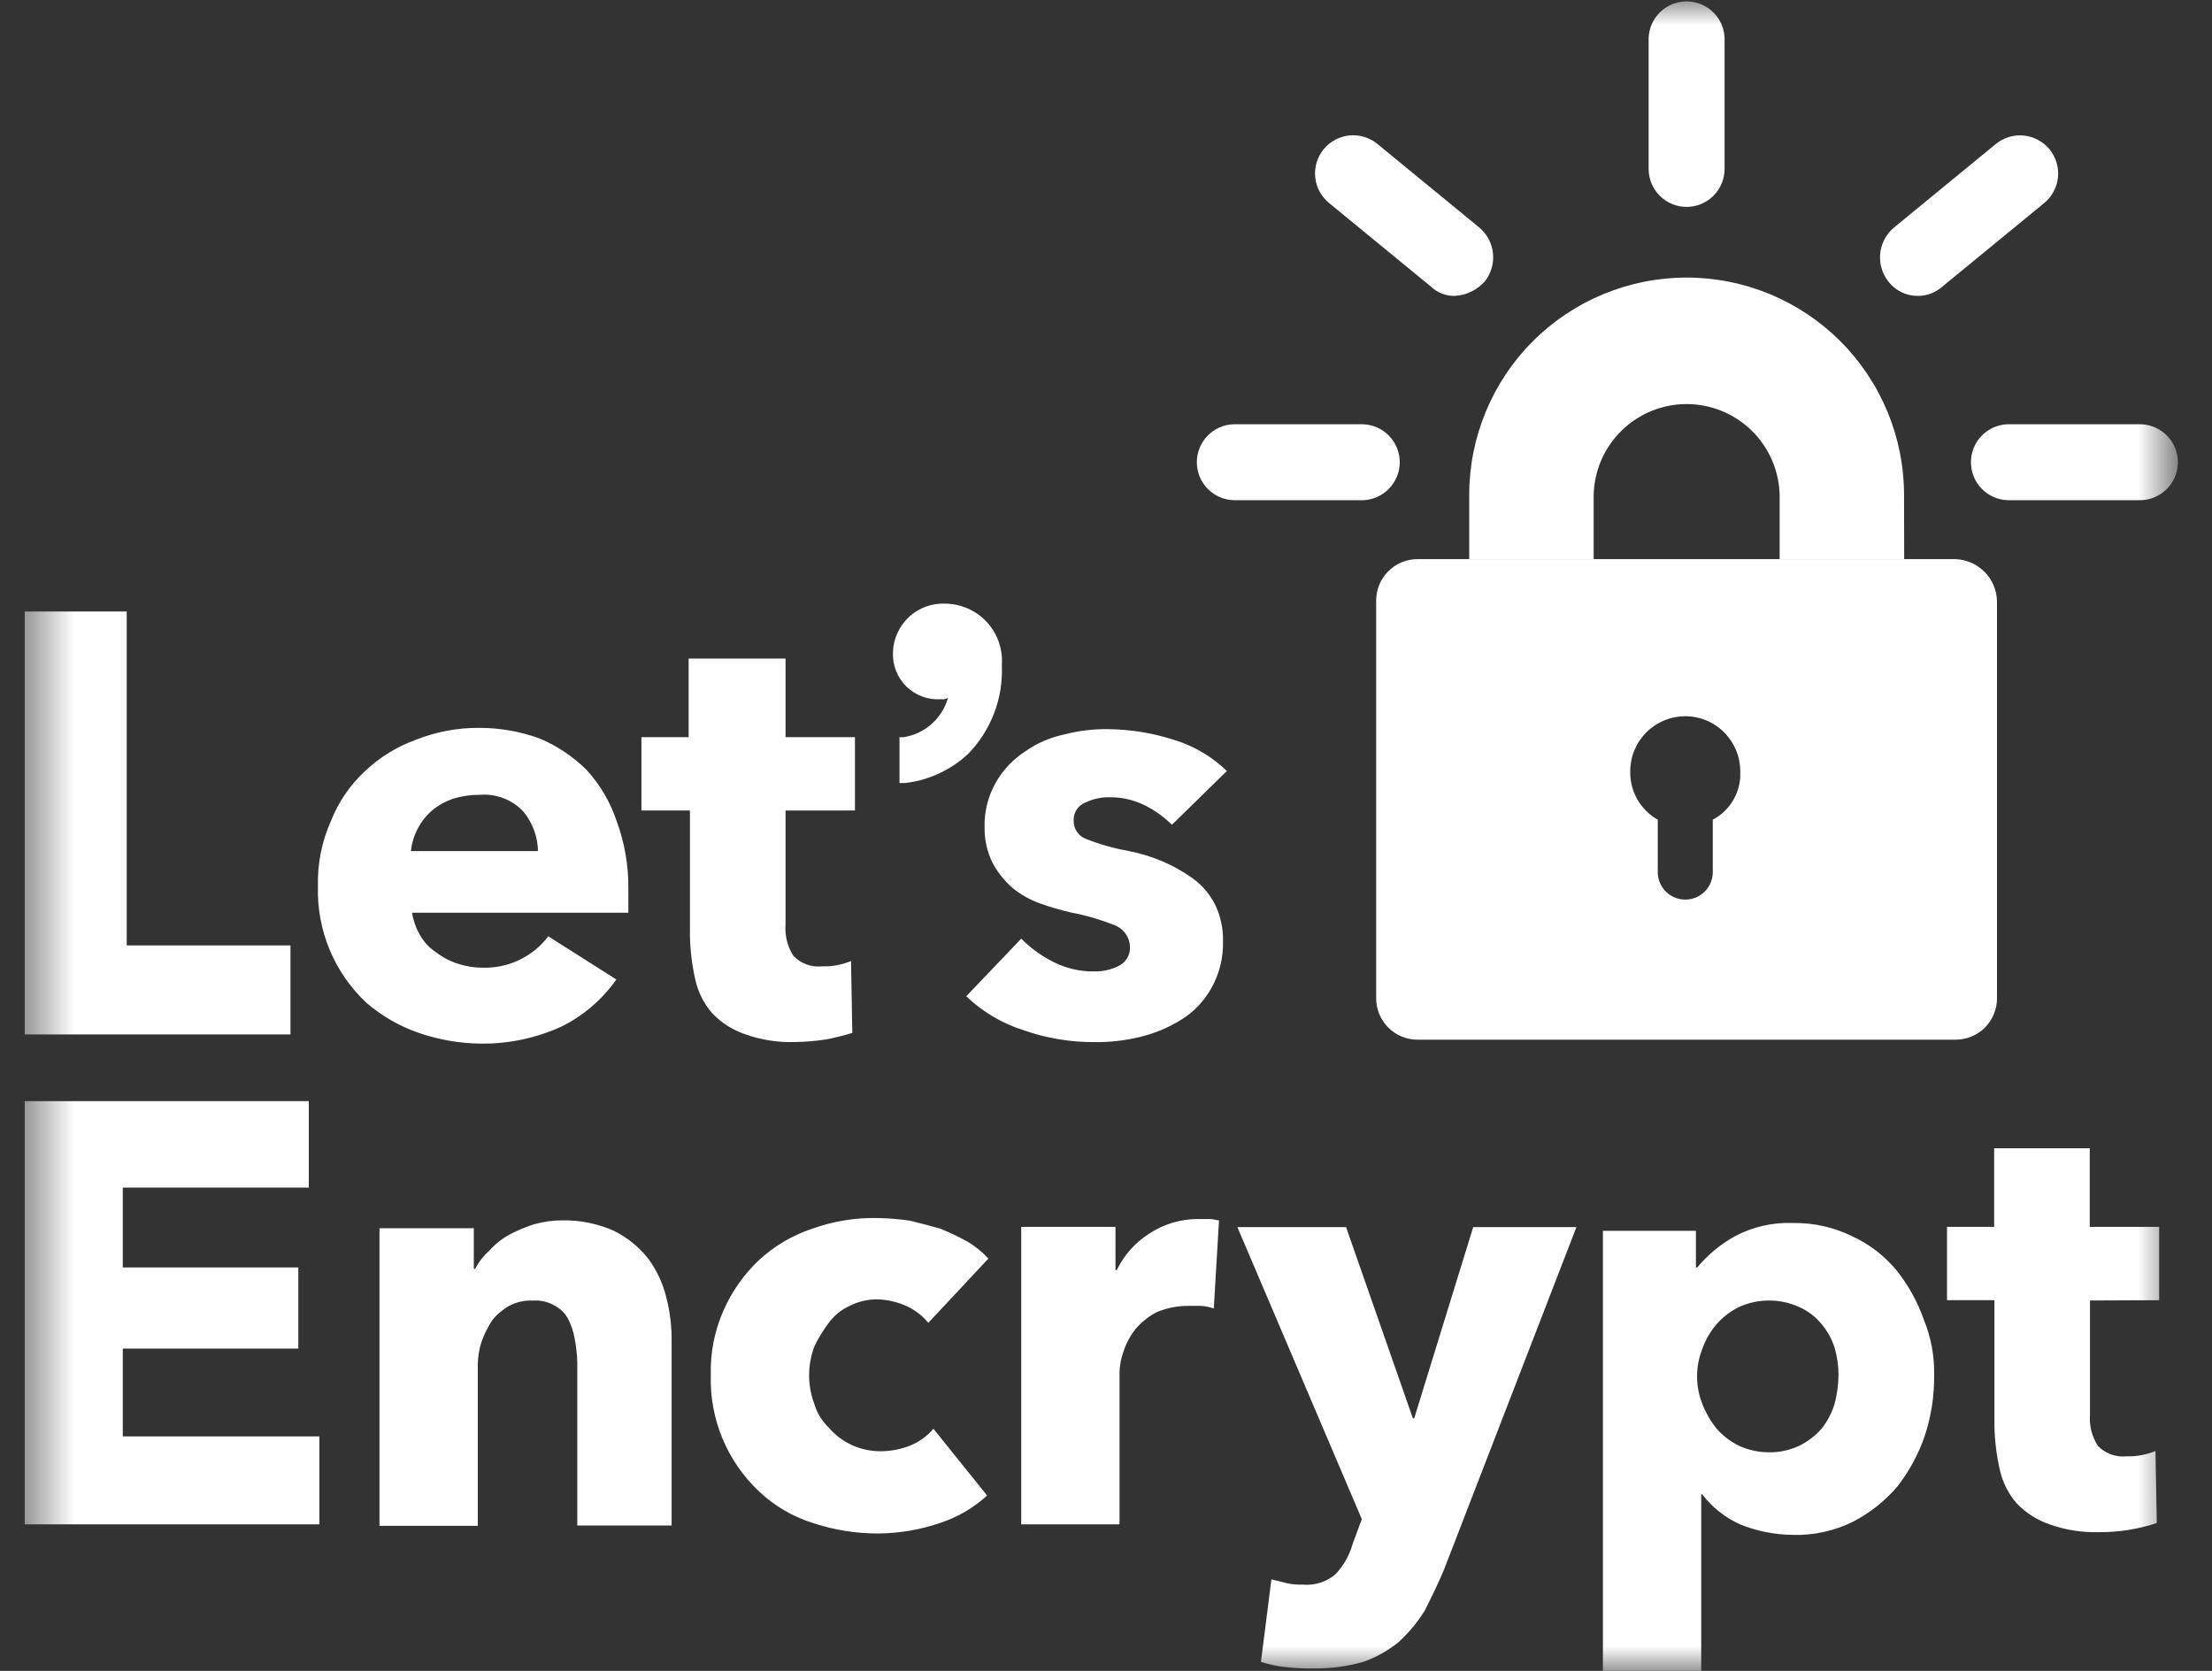
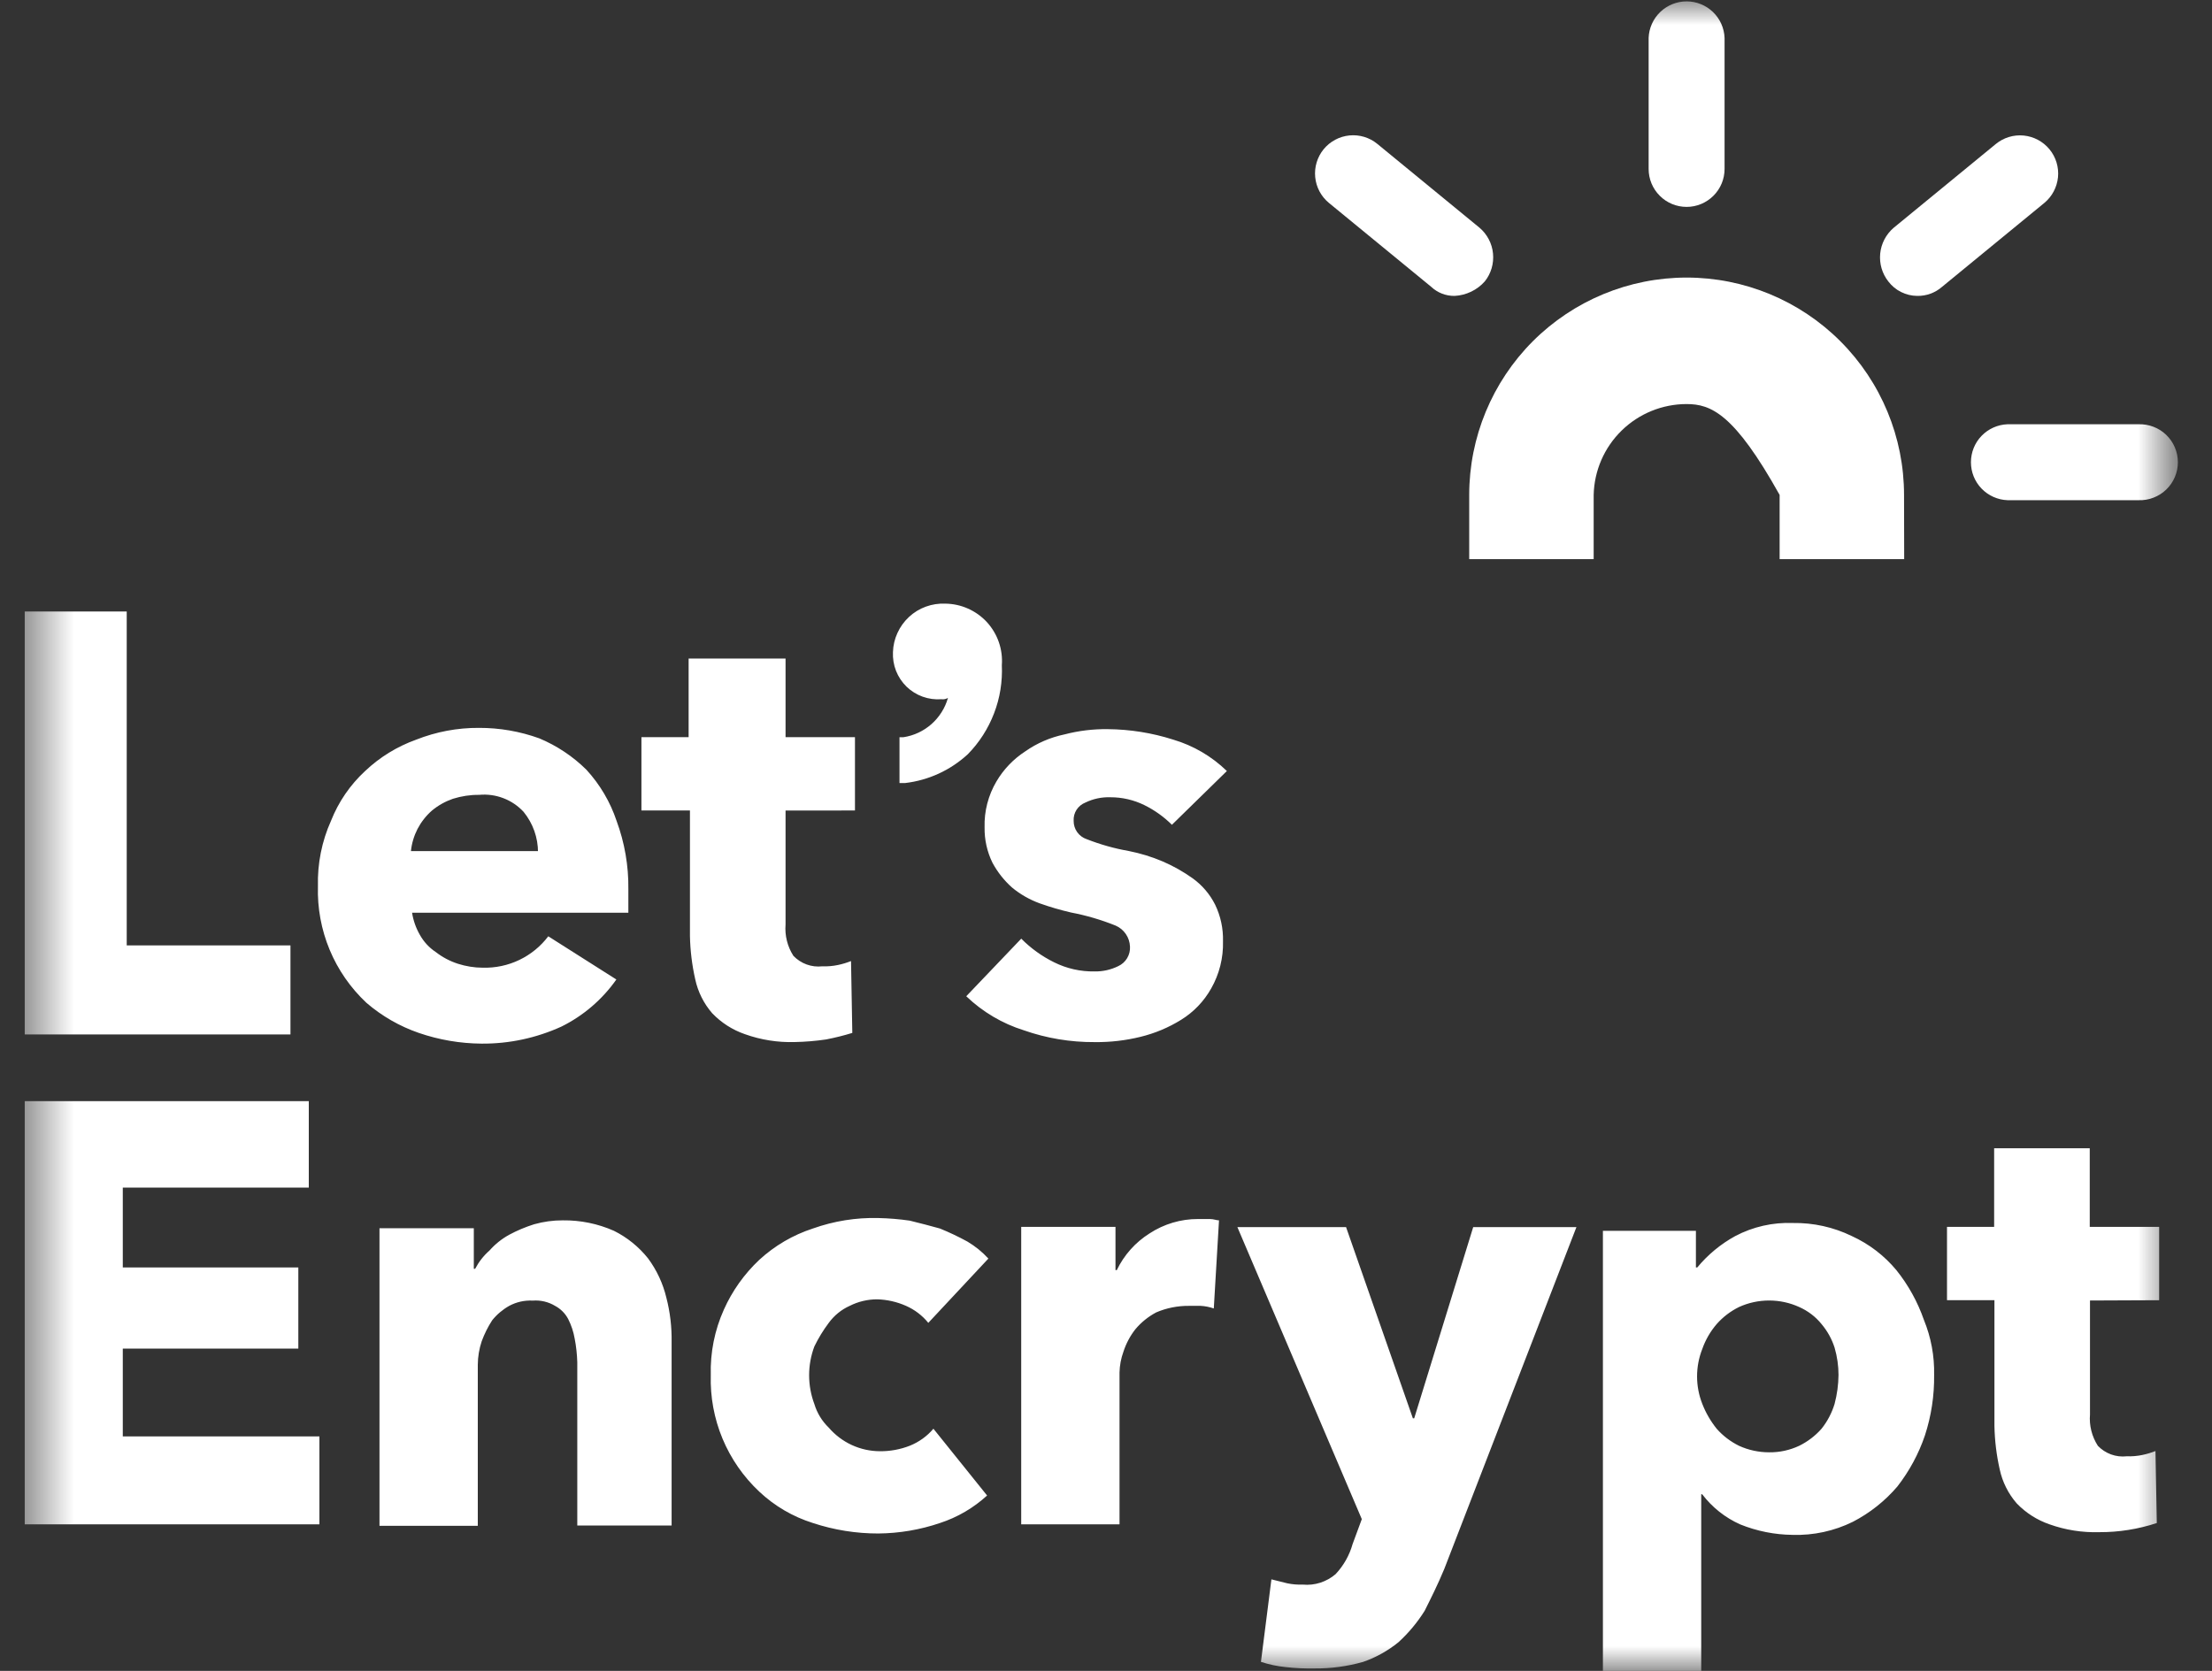
<svg xmlns="http://www.w3.org/2000/svg" width="45" height="34" viewBox="0 0 45 34" fill="none">
  <rect x="0" y="0" width="45" height="34" fill="#333333" stroke="none" />
  <g clip-path="url(#clip0_1642_322)">
    <mask id="mask0_1642_322" style="mask-type:luminance" maskUnits="userSpaceOnUse" x="0" y="0" width="45" height="34">
      <path d="M44.276 0H0.5V33.998H44.276V0Z" fill="white" />
    </mask>
    <g mask="url(#mask0_1642_322)">
-       <path d="M38.738 11.377H36.204V10.071C36.192 9.577 35.988 9.107 35.635 8.761C35.281 8.416 34.806 8.222 34.312 8.222C33.818 8.222 33.343 8.416 32.99 8.761C32.636 9.107 32.432 9.577 32.421 10.071V11.377H29.889V10.071C29.889 8.898 30.355 7.773 31.184 6.943C32.014 6.114 33.139 5.648 34.312 5.648C35.485 5.648 36.61 6.114 37.439 6.943C38.269 7.773 38.735 8.898 38.735 10.071L38.738 11.377Z" fill="white" />
-       <path d="M39.773 11.377H28.849C28.737 11.376 28.625 11.397 28.521 11.439C28.417 11.481 28.322 11.544 28.243 11.624C28.163 11.703 28.1 11.798 28.058 11.902C28.016 12.006 27.995 12.118 27.996 12.23V20.303C27.995 20.416 28.016 20.527 28.058 20.631C28.1 20.735 28.163 20.83 28.243 20.91C28.322 20.989 28.417 21.052 28.521 21.094C28.625 21.136 28.737 21.157 28.849 21.156H39.773C39.886 21.157 39.997 21.136 40.101 21.094C40.206 21.052 40.3 20.989 40.38 20.91C40.459 20.83 40.522 20.735 40.564 20.631C40.607 20.527 40.628 20.416 40.626 20.303V12.23C40.62 12.006 40.529 11.792 40.37 11.633C40.211 11.475 39.998 11.383 39.773 11.377ZM34.844 16.677V17.769C34.838 17.913 34.776 18.05 34.672 18.15C34.568 18.25 34.429 18.305 34.285 18.305C34.14 18.305 34.001 18.25 33.897 18.15C33.793 18.05 33.731 17.913 33.725 17.769V16.679C33.551 16.581 33.407 16.438 33.308 16.264C33.21 16.09 33.16 15.893 33.165 15.693C33.165 15.396 33.283 15.112 33.493 14.902C33.703 14.692 33.987 14.574 34.284 14.574C34.581 14.574 34.866 14.692 35.075 14.902C35.285 15.112 35.403 15.396 35.403 15.693C35.414 15.894 35.367 16.093 35.268 16.268C35.169 16.443 35.022 16.585 34.844 16.679V16.677Z" fill="white" />
-       <path d="M27.731 10.178H25.093C24.893 10.171 24.703 10.086 24.564 9.942C24.425 9.798 24.348 9.606 24.348 9.406C24.348 9.205 24.425 9.013 24.564 8.869C24.703 8.725 24.893 8.64 25.093 8.633H27.731C27.931 8.64 28.12 8.725 28.259 8.869C28.398 9.013 28.476 9.205 28.476 9.406C28.476 9.606 28.398 9.798 28.259 9.942C28.12 10.086 27.931 10.171 27.731 10.178Z" fill="white" />
+       <path d="M38.738 11.377H36.204V10.071C35.281 8.416 34.806 8.222 34.312 8.222C33.818 8.222 33.343 8.416 32.99 8.761C32.636 9.107 32.432 9.577 32.421 10.071V11.377H29.889V10.071C29.889 8.898 30.355 7.773 31.184 6.943C32.014 6.114 33.139 5.648 34.312 5.648C35.485 5.648 36.61 6.114 37.439 6.943C38.269 7.773 38.735 8.898 38.735 10.071L38.738 11.377Z" fill="white" />
      <path d="M29.593 6.021C29.415 6.024 29.243 5.957 29.113 5.834L27.035 4.129C26.876 3.998 26.776 3.81 26.756 3.605C26.736 3.4 26.798 3.195 26.928 3.036C27.059 2.877 27.248 2.776 27.453 2.756C27.658 2.736 27.862 2.798 28.021 2.929L30.099 4.634C30.255 4.767 30.354 4.955 30.373 5.158C30.393 5.362 30.334 5.566 30.206 5.726C30.129 5.813 30.035 5.884 29.929 5.935C29.824 5.985 29.71 6.015 29.593 6.021Z" fill="white" />
      <path d="M34.312 4.21C34.107 4.21 33.91 4.129 33.766 3.984C33.62 3.839 33.539 3.642 33.539 3.437V0.773C33.546 0.573 33.631 0.383 33.775 0.244C33.919 0.106 34.111 0.028 34.312 0.028C34.512 0.028 34.704 0.106 34.848 0.244C34.992 0.383 35.077 0.573 35.084 0.773V3.437C35.084 3.642 35.003 3.838 34.858 3.983C34.713 4.128 34.517 4.21 34.312 4.21Z" fill="white" />
      <path d="M39.002 6.021C38.888 6.02 38.776 5.993 38.675 5.942C38.573 5.892 38.485 5.818 38.416 5.728C38.289 5.567 38.23 5.364 38.25 5.16C38.27 4.957 38.368 4.769 38.523 4.636L40.601 2.931C40.76 2.8 40.964 2.738 41.169 2.758C41.374 2.778 41.563 2.879 41.694 3.038C41.825 3.197 41.887 3.402 41.867 3.607C41.846 3.812 41.746 4 41.587 4.131L39.509 5.836C39.369 5.959 39.188 6.025 39.002 6.021Z" fill="white" />
      <path d="M43.504 10.178H40.841C40.641 10.171 40.451 10.086 40.312 9.942C40.173 9.798 40.096 9.606 40.096 9.406C40.096 9.205 40.173 9.013 40.312 8.869C40.451 8.725 40.641 8.64 40.841 8.633H43.505C43.609 8.629 43.712 8.647 43.809 8.684C43.906 8.721 43.995 8.777 44.069 8.849C44.144 8.921 44.204 9.008 44.244 9.103C44.285 9.199 44.306 9.302 44.306 9.406C44.306 9.509 44.285 9.612 44.244 9.708C44.204 9.803 44.144 9.89 44.069 9.962C43.995 10.034 43.906 10.09 43.809 10.127C43.712 10.165 43.608 10.182 43.504 10.178Z" fill="white" />
      <path d="M0.5 21.049V12.443H2.578V19.237H5.909V21.049H0.5ZM12.783 18.092V18.572H8.383C8.408 18.732 8.462 18.885 8.543 19.025C8.621 19.164 8.73 19.283 8.863 19.371C8.999 19.477 9.152 19.558 9.316 19.611C9.48 19.663 9.65 19.691 9.822 19.691C10.079 19.698 10.334 19.644 10.565 19.533C10.797 19.422 10.999 19.257 11.154 19.052L12.539 19.931C12.252 20.339 11.867 20.669 11.42 20.89C10.91 21.122 10.355 21.241 9.795 21.236C9.361 21.233 8.93 21.159 8.52 21.018C8.129 20.883 7.767 20.675 7.454 20.405C7.131 20.102 6.876 19.735 6.706 19.326C6.536 18.917 6.455 18.477 6.468 18.034C6.456 17.576 6.546 17.12 6.734 16.702C6.886 16.317 7.123 15.971 7.427 15.69C7.725 15.407 8.079 15.19 8.466 15.051C8.873 14.89 9.307 14.808 9.745 14.811C10.163 14.81 10.578 14.882 10.971 15.024C11.329 15.174 11.654 15.39 11.93 15.663C12.205 15.963 12.414 16.317 12.543 16.702C12.707 17.146 12.789 17.618 12.783 18.092ZM10.945 17.346C10.946 17.045 10.842 16.753 10.652 16.52C10.538 16.397 10.397 16.301 10.239 16.241C10.082 16.181 9.913 16.158 9.746 16.174C9.565 16.172 9.385 16.2 9.213 16.254C9.058 16.308 8.913 16.389 8.787 16.494C8.667 16.599 8.568 16.726 8.494 16.867C8.422 17.008 8.376 17.161 8.36 17.318H10.944L10.945 17.346ZM15.981 16.493V18.811C15.963 19.036 16.019 19.261 16.141 19.45C16.216 19.528 16.308 19.588 16.409 19.625C16.511 19.662 16.619 19.675 16.727 19.663C16.834 19.667 16.942 19.658 17.047 19.636C17.138 19.617 17.227 19.59 17.313 19.556L17.339 21.018C17.164 21.072 16.986 21.116 16.806 21.151C16.594 21.182 16.381 21.2 16.167 21.204C15.823 21.214 15.479 21.16 15.155 21.044C14.902 20.957 14.674 20.811 14.489 20.618C14.317 20.42 14.198 20.182 14.143 19.925C14.078 19.636 14.042 19.342 14.036 19.046V16.492H13.049V15H14.009V13.4H15.981V15H17.393V16.492L15.981 16.493ZM19.232 12.283C19.097 12.277 18.962 12.298 18.835 12.344C18.708 12.39 18.592 12.461 18.493 12.553C18.394 12.645 18.314 12.755 18.258 12.878C18.201 13.001 18.17 13.134 18.166 13.269C18.16 13.399 18.181 13.529 18.228 13.65C18.276 13.771 18.349 13.881 18.442 13.972C18.535 14.062 18.647 14.132 18.769 14.176C18.892 14.22 19.022 14.238 19.152 14.228C19.198 14.235 19.245 14.225 19.285 14.201C19.227 14.407 19.11 14.592 18.95 14.734C18.789 14.876 18.591 14.969 18.379 15.001H18.299V15.934H18.409C18.887 15.879 19.334 15.674 19.688 15.348C19.922 15.11 20.104 14.826 20.223 14.514C20.343 14.203 20.396 13.87 20.381 13.536C20.393 13.377 20.372 13.217 20.32 13.067C20.268 12.916 20.185 12.778 20.078 12.66C19.97 12.543 19.839 12.449 19.693 12.384C19.548 12.319 19.391 12.285 19.232 12.283ZM23.841 16.783C23.677 16.62 23.488 16.485 23.281 16.383C23.066 16.277 22.828 16.222 22.588 16.223C22.413 16.217 22.239 16.254 22.082 16.33C22.008 16.359 21.945 16.41 21.901 16.477C21.858 16.544 21.837 16.623 21.842 16.703C21.841 16.785 21.866 16.866 21.914 16.933C21.962 17 22.03 17.05 22.108 17.076C22.384 17.184 22.669 17.265 22.961 17.316C23.199 17.363 23.431 17.434 23.654 17.529C23.87 17.622 24.075 17.738 24.267 17.875C24.459 18.014 24.614 18.197 24.72 18.408C24.832 18.64 24.887 18.896 24.88 19.154C24.889 19.49 24.806 19.821 24.64 20.113C24.493 20.375 24.282 20.595 24.027 20.752C23.772 20.91 23.493 21.027 23.201 21.098C22.896 21.173 22.582 21.209 22.268 21.205C21.778 21.208 21.291 21.127 20.829 20.965C20.39 20.828 19.989 20.59 19.657 20.272L20.776 19.1C20.97 19.296 21.195 19.458 21.442 19.58C21.698 19.708 21.982 19.772 22.268 19.767C22.434 19.77 22.599 19.733 22.748 19.66C22.824 19.625 22.887 19.569 22.93 19.497C22.973 19.426 22.993 19.343 22.988 19.26C22.984 19.169 22.955 19.08 22.903 19.005C22.851 18.929 22.779 18.87 22.695 18.834C22.402 18.716 22.099 18.627 21.789 18.568C21.573 18.518 21.359 18.456 21.15 18.381C20.947 18.307 20.757 18.199 20.59 18.061C20.428 17.917 20.293 17.746 20.19 17.555C20.081 17.331 20.026 17.085 20.03 16.836C20.02 16.509 20.104 16.185 20.27 15.903C20.415 15.656 20.616 15.446 20.856 15.29C21.096 15.121 21.369 15.004 21.656 14.944C21.943 14.869 22.238 14.833 22.535 14.837C22.987 14.841 23.436 14.912 23.867 15.05C24.277 15.171 24.652 15.391 24.959 15.689L23.841 16.783ZM0.5 31.018V22.407H6.282V24.165H2.498V25.79H6.069V27.442H2.498V29.228H6.498V31.018H0.5ZM11.744 31.018V27.718C11.739 27.557 11.722 27.396 11.691 27.238C11.667 27.099 11.622 26.964 11.558 26.838C11.498 26.725 11.405 26.632 11.292 26.572C11.156 26.49 10.998 26.453 10.839 26.465C10.672 26.456 10.506 26.493 10.359 26.572C10.226 26.647 10.109 26.746 10.013 26.865C9.926 26.999 9.855 27.142 9.8 27.291C9.748 27.446 9.721 27.608 9.72 27.771V31.048H7.72V24.992H9.639V25.818H9.666C9.74 25.677 9.839 25.55 9.959 25.445C10.073 25.316 10.208 25.208 10.359 25.125C10.521 25.038 10.69 24.967 10.865 24.912C11.056 24.858 11.253 24.831 11.451 24.832C11.809 24.828 12.163 24.9 12.49 25.045C12.759 25.179 12.995 25.37 13.183 25.605C13.36 25.844 13.487 26.116 13.556 26.405C13.633 26.701 13.668 27.006 13.663 27.311V31.041H11.744V31.018ZM18.885 26.918C18.764 26.768 18.608 26.65 18.432 26.572C18.247 26.49 18.048 26.445 17.846 26.439C17.651 26.439 17.46 26.484 17.286 26.572C17.116 26.648 16.97 26.768 16.86 26.918C16.747 27.068 16.649 27.229 16.567 27.398C16.425 27.776 16.425 28.192 16.567 28.57C16.622 28.753 16.723 28.918 16.86 29.05C16.989 29.2 17.148 29.32 17.327 29.403C17.506 29.486 17.701 29.529 17.899 29.53C18.108 29.532 18.315 29.494 18.509 29.418C18.695 29.343 18.86 29.225 18.989 29.072L20.081 30.431C19.805 30.684 19.478 30.875 19.122 30.991C18.719 31.128 18.296 31.2 17.87 31.204C17.418 31.205 16.968 31.133 16.538 30.991C16.13 30.863 15.757 30.645 15.446 30.352C15.123 30.049 14.868 29.681 14.698 29.273C14.528 28.864 14.447 28.424 14.46 27.981C14.447 27.523 14.538 27.067 14.726 26.649C14.896 26.267 15.141 25.924 15.445 25.637C15.759 25.348 16.131 25.13 16.537 24.998C16.964 24.846 17.416 24.773 17.869 24.785C18.083 24.79 18.296 24.807 18.508 24.838C18.721 24.891 18.934 24.945 19.121 24.998C19.313 25.076 19.5 25.165 19.681 25.264C19.839 25.358 19.983 25.474 20.107 25.61L18.885 26.918ZM24.693 26.625C24.607 26.595 24.518 26.577 24.427 26.572H24.187C23.958 26.57 23.731 26.615 23.521 26.705C23.358 26.792 23.213 26.909 23.095 27.051C22.989 27.187 22.908 27.34 22.855 27.504C22.805 27.641 22.778 27.785 22.775 27.93V31.018H20.775V24.965H22.693V25.844H22.72C22.867 25.538 23.098 25.279 23.386 25.098C23.679 24.906 24.022 24.804 24.372 24.805H24.612C24.692 24.805 24.745 24.832 24.799 24.832L24.693 26.625ZM29.382 31.925C29.249 32.245 29.116 32.511 28.982 32.778C28.834 33.014 28.655 33.229 28.449 33.417C28.234 33.591 27.991 33.727 27.73 33.817C27.409 33.908 27.077 33.953 26.744 33.95C26.548 33.954 26.352 33.945 26.158 33.923C25.986 33.906 25.816 33.87 25.652 33.816L25.865 32.137L26.185 32.217C26.29 32.239 26.398 32.248 26.505 32.244C26.625 32.255 26.745 32.242 26.86 32.205C26.974 32.168 27.08 32.109 27.171 32.031C27.334 31.857 27.453 31.647 27.517 31.418L27.704 30.912L25.173 24.97H27.384L28.743 28.86H28.77L29.97 24.97H32.07L29.382 31.925ZM39.347 27.982C39.352 28.398 39.289 28.812 39.16 29.208C39.033 29.583 38.843 29.934 38.6 30.247C38.347 30.543 38.04 30.787 37.694 30.966C37.313 31.154 36.892 31.245 36.468 31.232C36.102 31.228 35.741 31.156 35.402 31.019C35.097 30.883 34.831 30.672 34.629 30.406H34.609V34.006H32.609V25.045H34.501V25.791H34.528C34.743 25.531 35.005 25.314 35.301 25.152C35.661 24.962 36.066 24.87 36.473 24.886C36.888 24.879 37.3 24.97 37.673 25.152C38.023 25.312 38.333 25.549 38.579 25.845C38.822 26.148 39.011 26.49 39.139 26.857C39.284 27.212 39.355 27.593 39.347 27.976V27.982ZM37.402 27.982C37.402 27.793 37.375 27.604 37.322 27.422C37.266 27.246 37.175 27.083 37.056 26.942C36.935 26.792 36.779 26.674 36.603 26.596C36.411 26.508 36.202 26.463 35.99 26.463C35.779 26.463 35.569 26.508 35.377 26.596C35.205 26.681 35.051 26.798 34.924 26.942C34.796 27.091 34.696 27.263 34.631 27.448C34.489 27.808 34.489 28.208 34.631 28.567C34.702 28.75 34.801 28.92 34.924 29.073C35.051 29.217 35.205 29.334 35.377 29.419C35.569 29.507 35.779 29.552 35.99 29.552C36.202 29.555 36.411 29.509 36.603 29.419C36.775 29.334 36.929 29.217 37.056 29.073C37.176 28.923 37.266 28.751 37.322 28.567C37.373 28.374 37.4 28.176 37.402 27.976V27.982ZM42.518 26.463V28.781C42.499 29.006 42.556 29.23 42.678 29.42C42.753 29.498 42.845 29.558 42.946 29.595C43.048 29.632 43.157 29.645 43.264 29.633C43.371 29.637 43.479 29.628 43.584 29.606C43.675 29.587 43.764 29.56 43.85 29.526L43.877 30.991C43.499 31.116 43.103 31.179 42.705 31.177C42.361 31.187 42.017 31.133 41.693 31.017C41.441 30.93 41.212 30.784 41.027 30.591C40.855 30.393 40.736 30.155 40.681 29.898C40.616 29.609 40.58 29.315 40.574 29.019V26.457H39.609V24.965H40.568V23.365H42.513V24.965H43.925V26.457L42.518 26.463Z" fill="white" />
    </g>
  </g>
  <defs>
    <clipPath id="clip0_1642_322">
      <rect width="44" height="34" fill="white" transform="translate(0.5)" />
    </clipPath>
  </defs>
</svg>